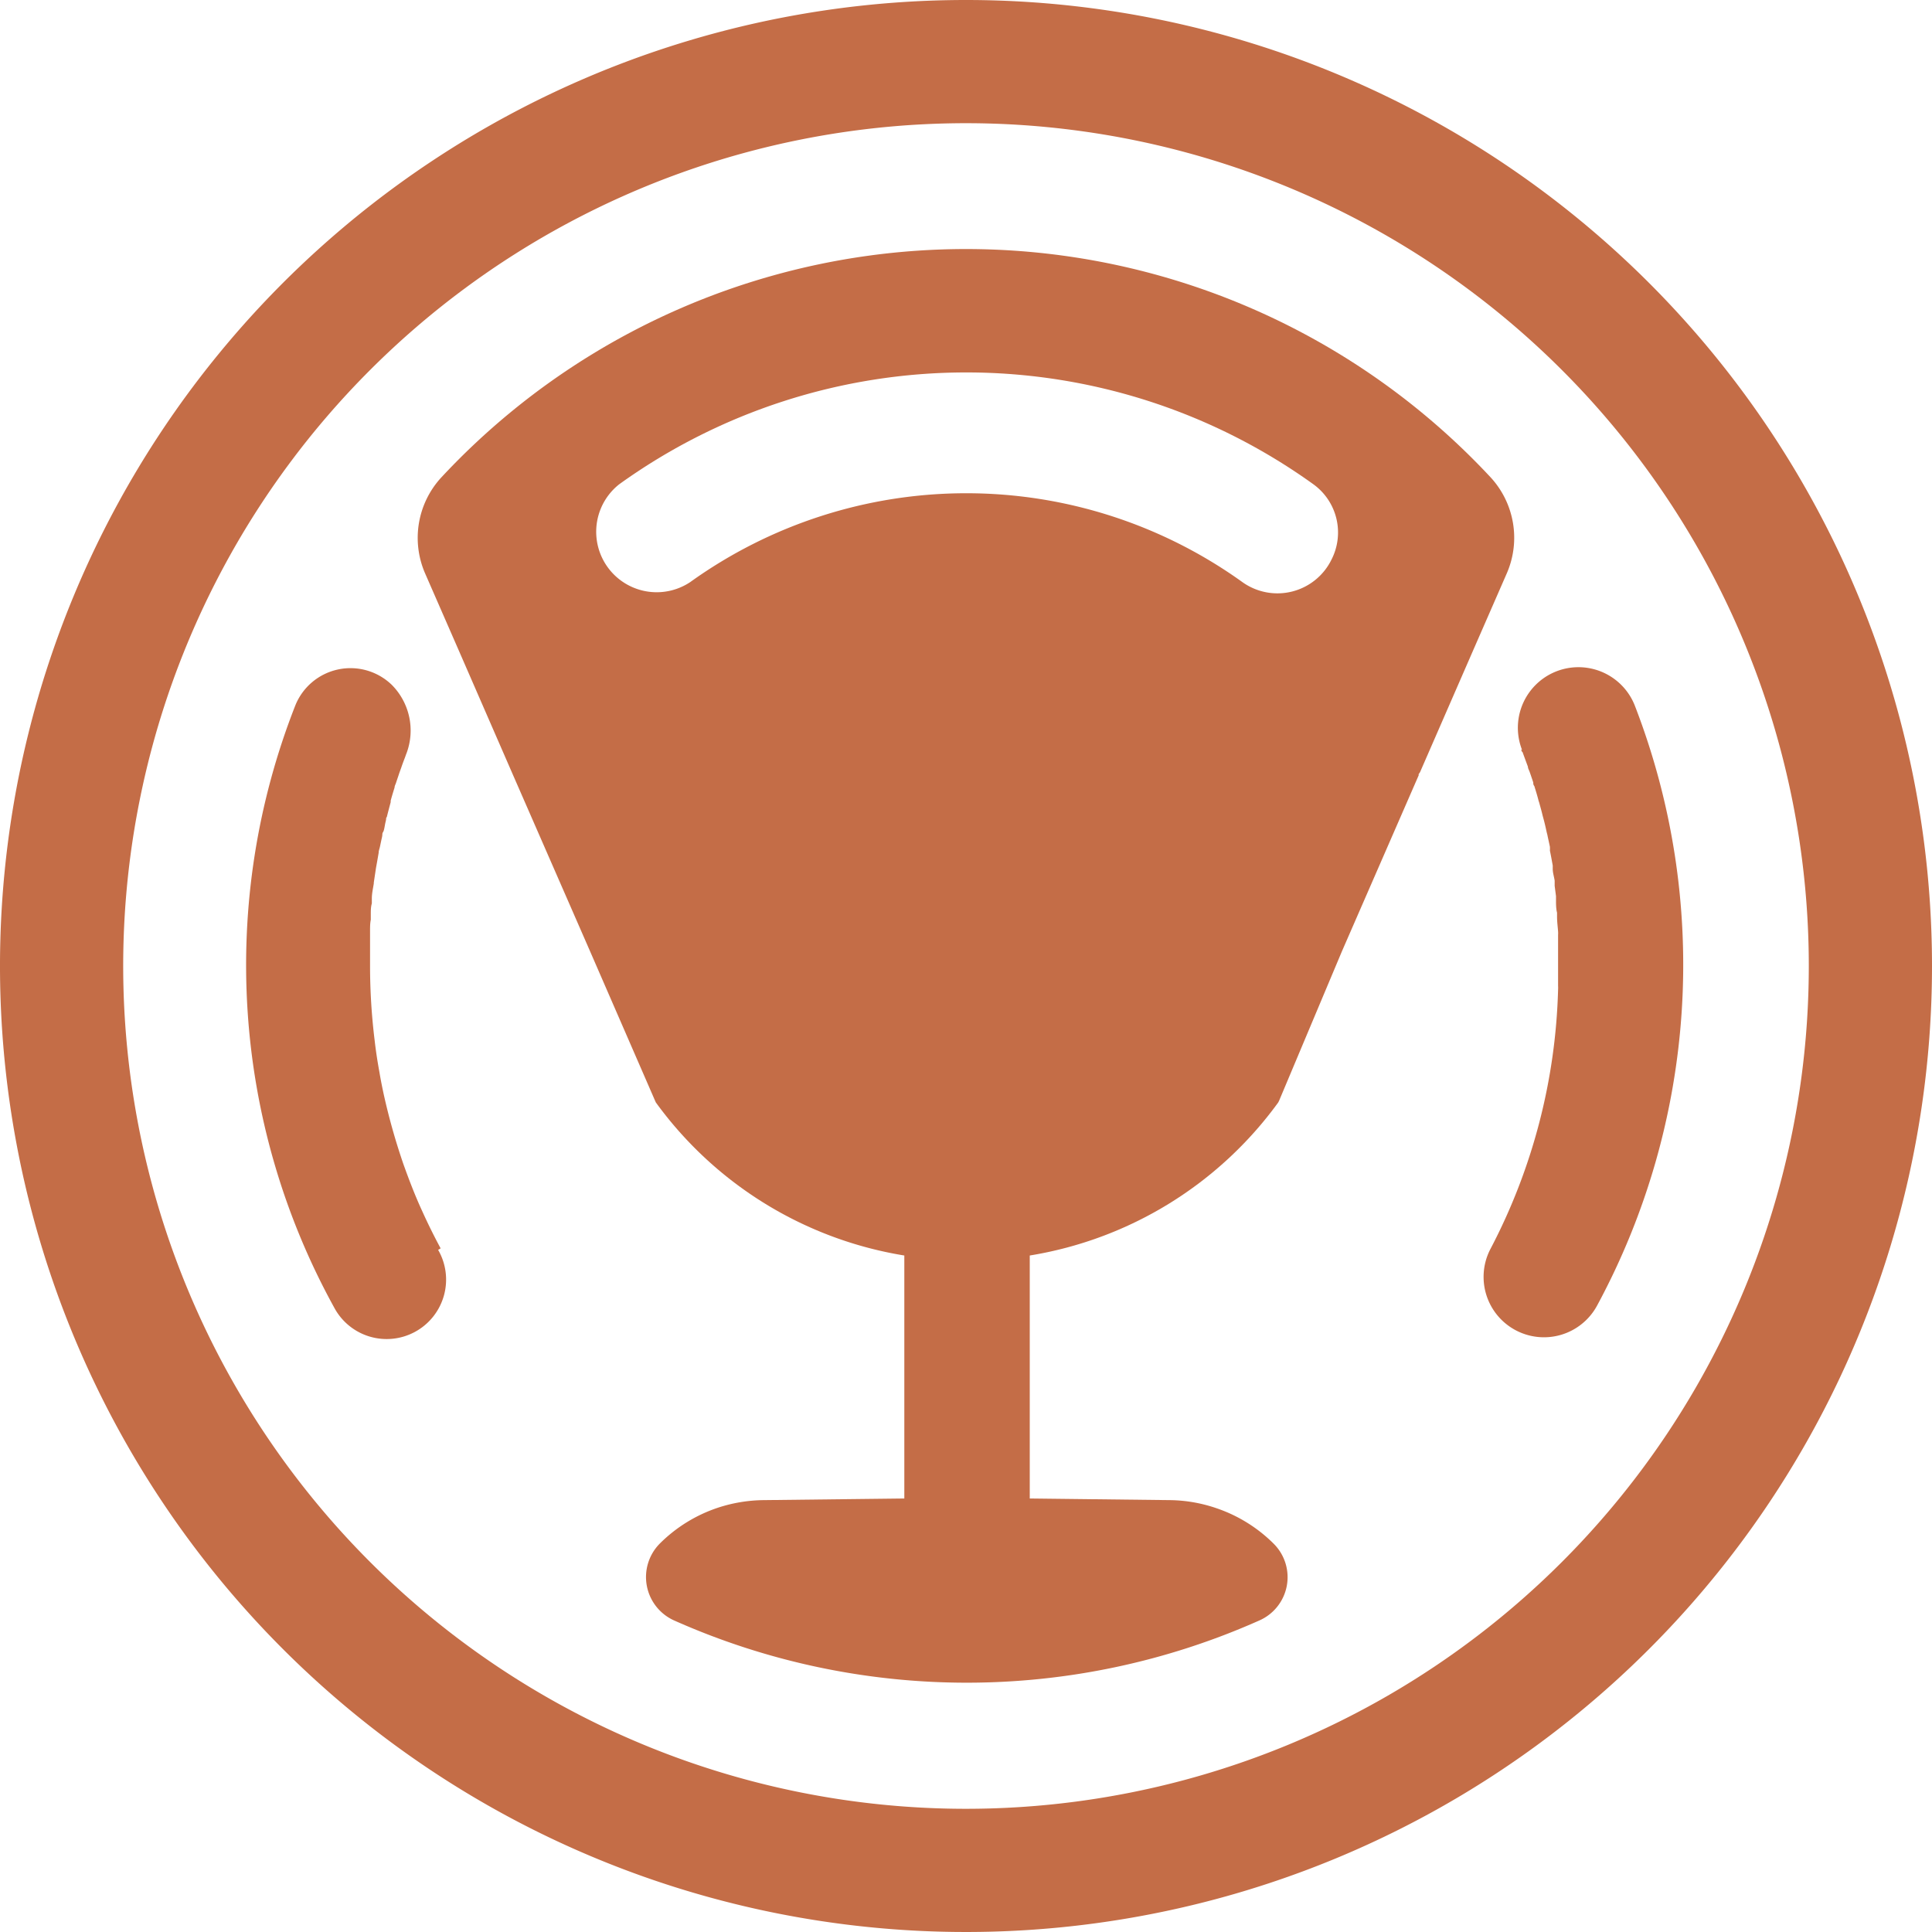
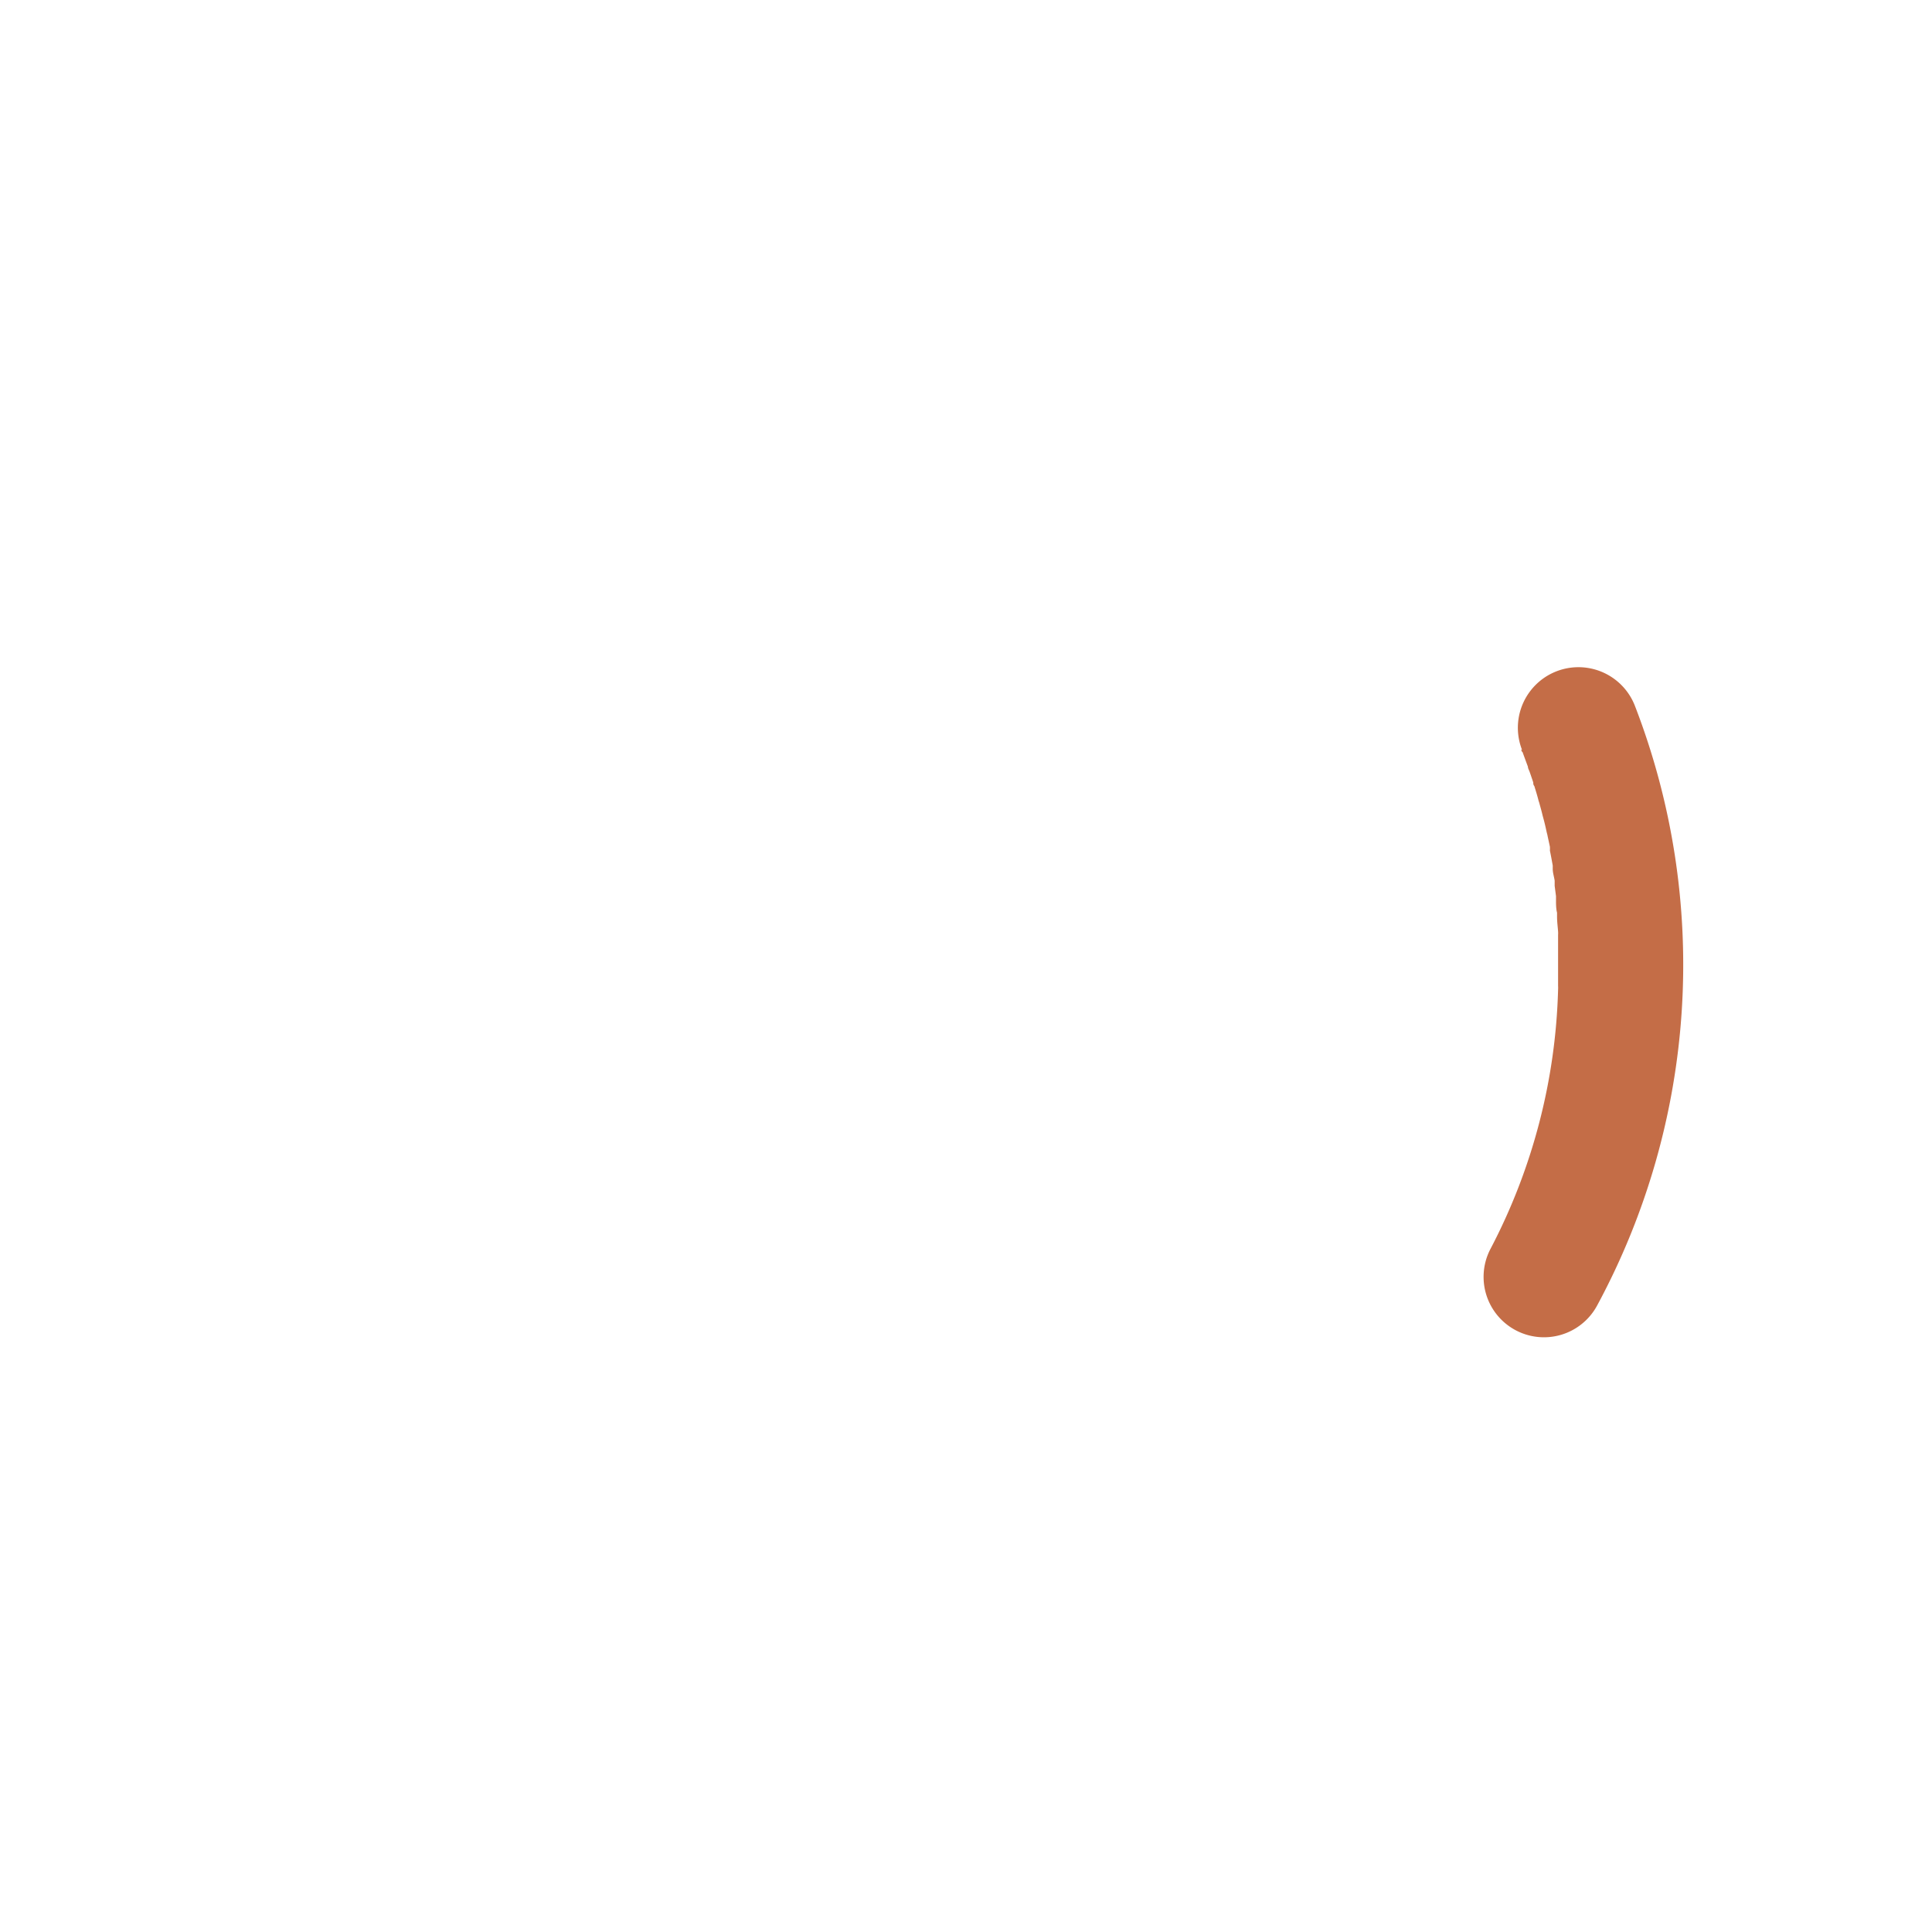
<svg xmlns="http://www.w3.org/2000/svg" id="Capa_1" data-name="Capa 1" viewBox="0 0 130 130">
  <defs>
    <style>.cls-1{fill:#c46d47;}</style>
  </defs>
  <title>third-place</title>
-   <path class="cls-1" d="M100.31,32.13a48.24,48.24,0,0,0-70.62,0,6,6,0,0,0-1.1,6.42l2.32,5.31,3.62,8.31h0L39.7,64l4.35,10,.08.18h0a25.77,25.77,0,0,0,16.72,10.3v16.35l-9.48.11a10.17,10.17,0,0,0-3.06.51h0a10,10,0,0,0-3.92,2.42,3.2,3.2,0,0,0,1,5.18,48.38,48.38,0,0,0,39.32,0,3.18,3.18,0,0,0,1-5.17v0a10,10,0,0,0-3.87-2.4h0a10,10,0,0,0-3.13-.54l-9.42-.11V84.48a25.77,25.77,0,0,0,16.72-10.3h0l.06-.12L90.3,64l5.19-11.9-.07.05.13-.19,3.54-8.12,2.32-5.31A6,6,0,0,0,100.31,32.13ZM89.6,37.64a4.05,4.05,0,0,1-6,1.53,31.85,31.85,0,0,0-37.16,0,4.07,4.07,0,0,1-4.78-6.58,40,40,0,0,1,46.72,0A4,4,0,0,1,89.6,37.64Z" />
-   <path class="cls-1" d="M29.65,84q-.67-1.24-1.26-2.55c-.46-1-.88-2.09-1.26-3.16a43.19,43.19,0,0,1-1.3-4.61c-.11-.51-.21-1-.3-1.54-.13-.71-.24-1.42-.32-2.13a41.06,41.06,0,0,1-.31-5c0-.35,0-.7,0-1,0-.12,0-.23,0-.34l0-.72c0-.13,0-.26,0-.38s0-.46.05-.68l0-.38c0-.24,0-.48.07-.72l0-.33c0-.34.08-.68.13-1a.13.13,0,0,0,0-.06l.15-1,.06-.33.12-.69c0-.13.05-.25.08-.38s.09-.44.14-.65,0-.25.08-.37.11-.47.17-.7,0-.21.08-.31c.08-.33.17-.66.26-1a.42.42,0,0,1,0-.1c.08-.3.17-.59.26-.88,0-.11.07-.22.1-.32s.15-.44.22-.66l.13-.36c.07-.21.15-.42.23-.63s.08-.23.13-.35v0a4.36,4.36,0,0,0-1-4.59,4,4,0,0,0-6.49,1.39,47.76,47.76,0,0,0,2.61,40.5,4,4,0,1,0,7-3.87Z" />
  <path class="cls-1" d="M102.37,50.42c0,.07,0,.13.08.19l.12.33.24.65c0,.11.07.22.11.33s.17.49.25.73c0,.08,0,.16.07.24.1.32.2.64.29,1a2,2,0,0,1,.07.23c.07.25.14.5.2.76l.09.33c.06.23.11.45.16.68s.06.23.08.34.11.5.16.75a2.38,2.38,0,0,1,0,.26c.07.33.13.67.19,1l0,.22c0,.27.09.53.13.8,0,.11,0,.23,0,.35l.09.69c0,.12,0,.24,0,.36s0,.5.07.75l0,.28c0,.34.05.69.07,1a1.48,1.48,0,0,1,0,.21c0,.27,0,.55,0,.83v.35c0,.13,0,.26,0,.39v.29c0,.08,0,.16,0,.24s0,.17,0,.26v.43c0,.21,0,.43,0,.65a2.09,2.09,0,0,1,0,.25A39.83,39.83,0,0,1,100.31,84a4.06,4.06,0,1,0,7.16,3.84A48.29,48.29,0,0,0,110,47.47a4.07,4.07,0,0,0-7.58,3Z" />
-   <path class="cls-1" d="M65,0a65,65,0,1,0,65,65A65,65,0,0,0,65,0Zm0,121.71A56.71,56.71,0,1,1,121.71,65,56.71,56.71,0,0,1,65,121.71Z" />
</svg>